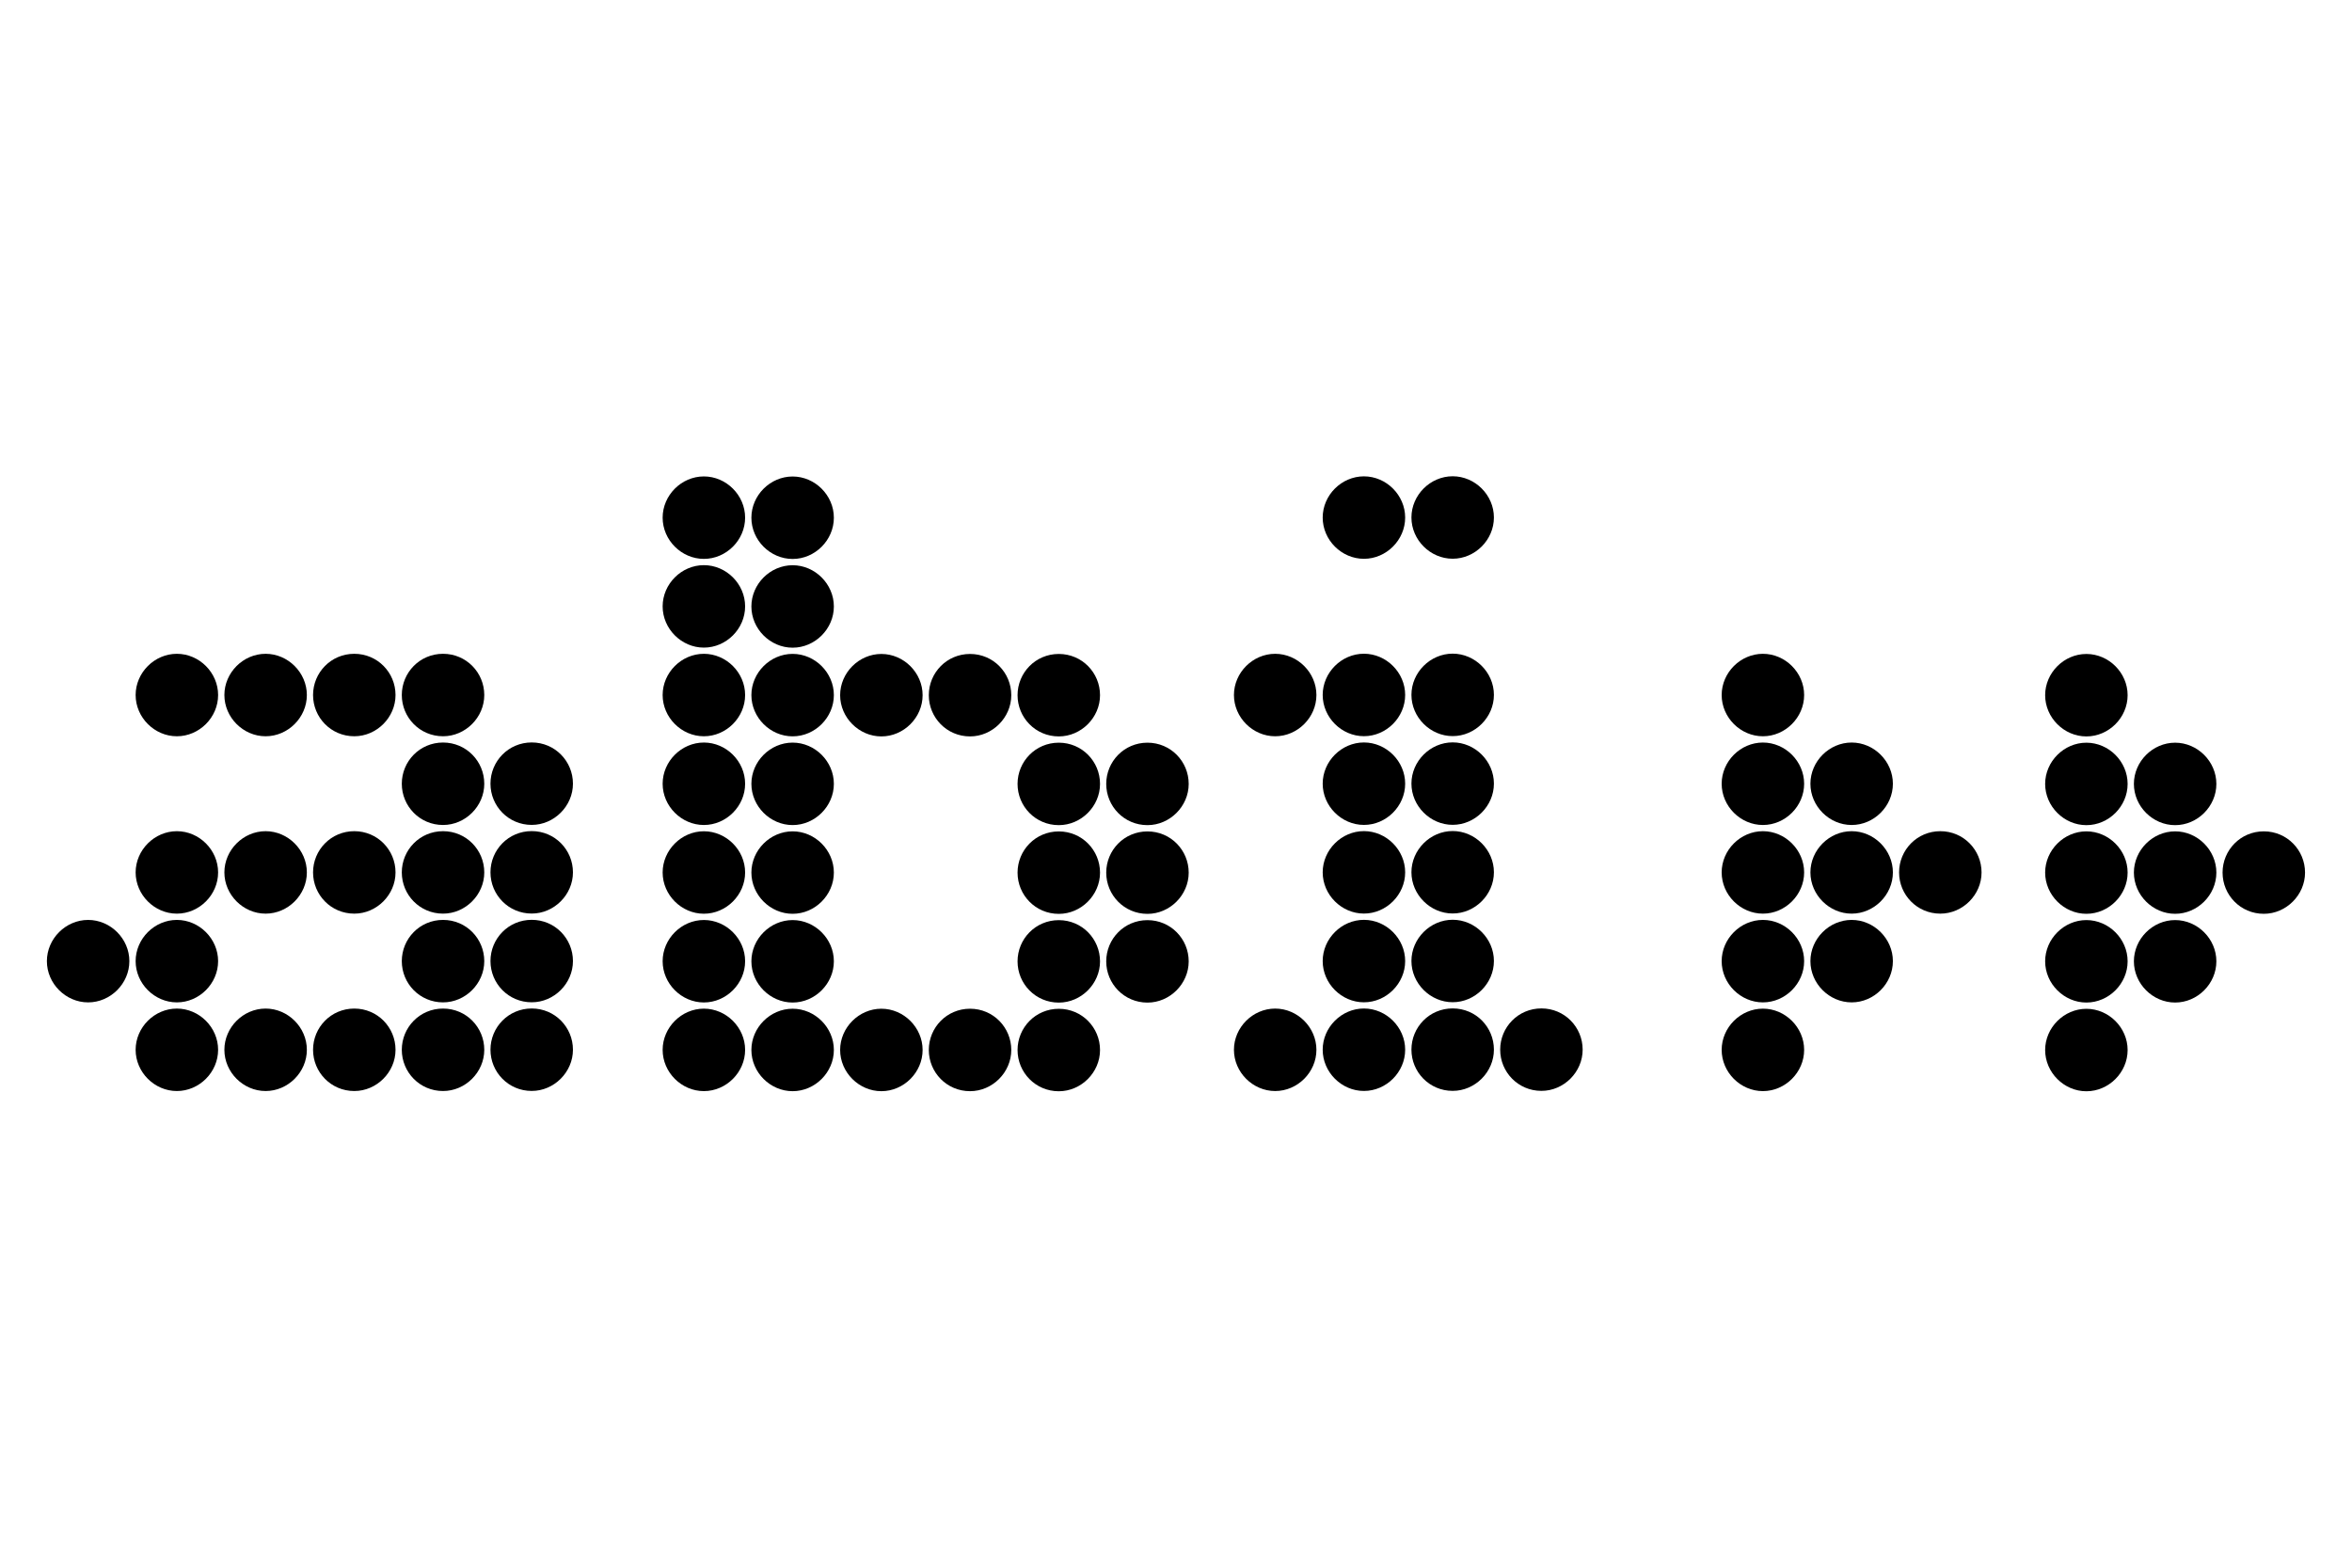
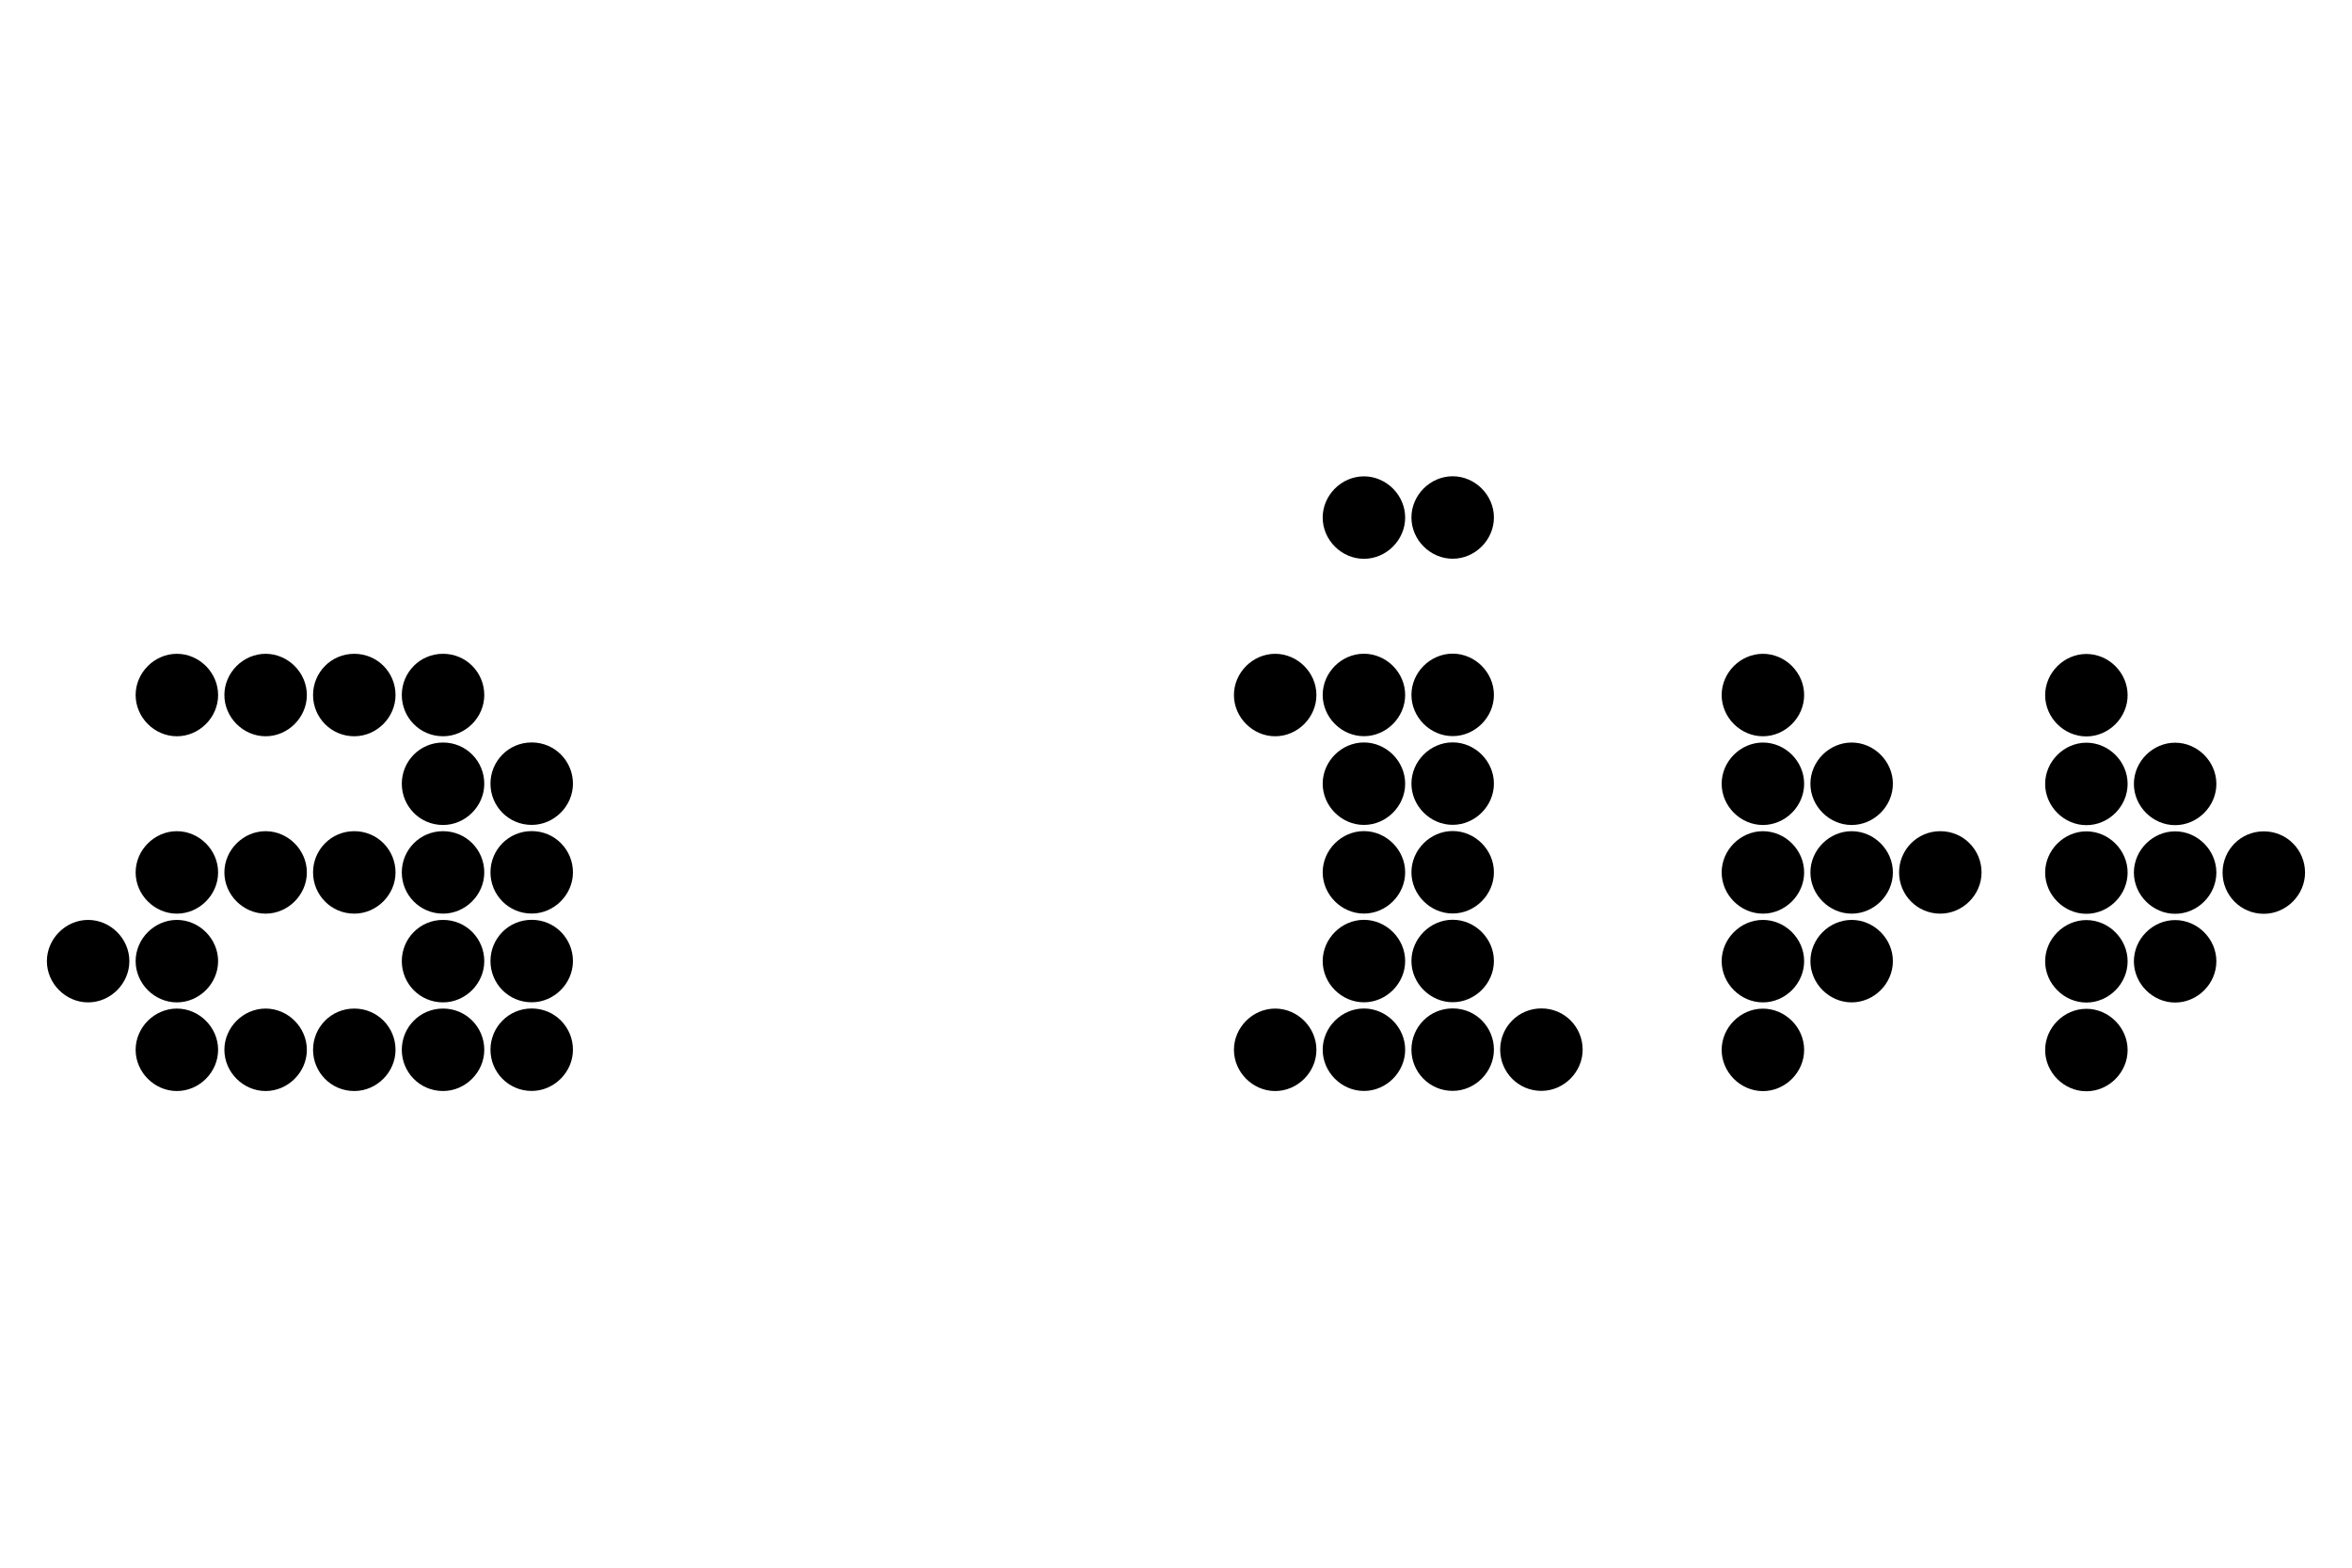
<svg xmlns="http://www.w3.org/2000/svg" id="Ebene_1" viewBox="0 0 300 200">
  <path d="m11.24,127.88c-2.86,0-5.26-2.4-5.26-5.26s2.4-5.26,5.26-5.26,5.26,2.4,5.26,5.26-2.4,5.26-5.26,5.26m11.32-33.95c-2.86,0-5.26-2.4-5.26-5.26s2.4-5.26,5.26-5.26,5.26,2.4,5.26,5.26-2.4,5.26-5.26,5.26m0,22.63c-2.86,0-5.26-2.4-5.26-5.26s2.4-5.26,5.26-5.26,5.26,2.4,5.26,5.26-2.4,5.26-5.26,5.26m0,11.32c-2.86,0-5.26-2.4-5.26-5.26s2.4-5.26,5.26-5.26,5.26,2.4,5.26,5.26-2.4,5.26-5.26,5.26m0,11.31c-2.86,0-5.26-2.4-5.26-5.26s2.4-5.26,5.26-5.26,5.26,2.4,5.26,5.26-2.4,5.26-5.26,5.26m11.32-45.26c-2.86,0-5.26-2.4-5.26-5.26s2.4-5.26,5.26-5.26,5.26,2.4,5.26,5.26-2.4,5.26-5.26,5.26m0,22.63c-2.86,0-5.26-2.4-5.26-5.26s2.4-5.26,5.26-5.26,5.26,2.4,5.26,5.26-2.4,5.26-5.26,5.26m0,22.63c-2.86,0-5.26-2.4-5.26-5.26s2.4-5.26,5.26-5.26,5.26,2.4,5.26,5.26-2.4,5.26-5.26,5.26m11.31-45.26c-2.97,0-5.26-2.4-5.26-5.26s2.29-5.26,5.26-5.26,5.26,2.4,5.26,5.26-2.4,5.26-5.26,5.26m0,22.63c-2.97,0-5.26-2.4-5.26-5.26s2.29-5.26,5.26-5.26,5.26,2.4,5.26,5.26-2.4,5.26-5.26,5.26m0,22.63c-2.97,0-5.26-2.4-5.26-5.26s2.29-5.26,5.26-5.26,5.26,2.4,5.26,5.26-2.4,5.26-5.26,5.26m11.32-45.26c-2.97,0-5.26-2.4-5.26-5.26s2.29-5.26,5.26-5.26,5.26,2.4,5.26,5.26-2.4,5.26-5.26,5.26m0,11.32c-2.97,0-5.26-2.4-5.26-5.26s2.29-5.26,5.26-5.26,5.26,2.4,5.26,5.26-2.4,5.26-5.26,5.26m0,11.31c-2.97,0-5.26-2.4-5.26-5.26s2.29-5.26,5.26-5.26,5.26,2.4,5.26,5.26-2.4,5.26-5.26,5.26m0,11.32c-2.97,0-5.26-2.4-5.26-5.26s2.29-5.26,5.26-5.26,5.26,2.4,5.26,5.26-2.4,5.26-5.26,5.26m0,11.31c-2.97,0-5.26-2.4-5.26-5.26s2.29-5.26,5.26-5.26,5.26,2.4,5.26,5.26-2.4,5.26-5.26,5.26m11.31-33.95c-2.97,0-5.26-2.4-5.26-5.26s2.29-5.26,5.26-5.26,5.26,2.4,5.26,5.26-2.4,5.26-5.26,5.26m0,11.31c-2.97,0-5.26-2.4-5.26-5.26s2.29-5.26,5.26-5.26,5.26,2.4,5.26,5.26-2.4,5.26-5.26,5.26m0,11.32c-2.97,0-5.26-2.4-5.26-5.26s2.29-5.26,5.26-5.26,5.26,2.4,5.26,5.26-2.4,5.26-5.26,5.26m0,11.31c-2.97,0-5.26-2.4-5.26-5.26s2.29-5.26,5.26-5.26,5.26,2.4,5.26,5.26-2.4,5.26-5.26,5.26" />
-   <path d="m89.78,71.3c-2.86,0-5.26-2.4-5.26-5.26s2.4-5.26,5.26-5.26,5.26,2.4,5.26,5.26-2.4,5.26-5.26,5.26m0,11.32c-2.86,0-5.26-2.4-5.26-5.26s2.4-5.26,5.26-5.26,5.26,2.4,5.26,5.26-2.4,5.26-5.26,5.26m0,11.31c-2.86,0-5.26-2.4-5.26-5.26s2.4-5.26,5.26-5.26,5.26,2.4,5.26,5.26-2.4,5.26-5.26,5.26m0,11.32c-2.86,0-5.26-2.4-5.26-5.26s2.4-5.26,5.26-5.26,5.26,2.4,5.26,5.26-2.4,5.26-5.26,5.26m0,11.32c-2.86,0-5.26-2.4-5.26-5.26s2.4-5.26,5.26-5.26,5.26,2.4,5.26,5.26-2.4,5.26-5.26,5.26m0,11.32c-2.86,0-5.26-2.4-5.26-5.26s2.4-5.26,5.26-5.26,5.26,2.4,5.26,5.26-2.4,5.26-5.26,5.26m0,11.31c-2.86,0-5.26-2.4-5.26-5.26s2.4-5.26,5.26-5.26,5.26,2.4,5.26,5.26-2.4,5.26-5.26,5.26m11.32-67.89c-2.86,0-5.26-2.4-5.26-5.26s2.4-5.26,5.26-5.26,5.26,2.4,5.26,5.26-2.4,5.26-5.26,5.26m0,11.32c-2.86,0-5.26-2.4-5.26-5.26s2.4-5.26,5.26-5.26,5.26,2.4,5.26,5.26-2.4,5.26-5.26,5.26m0,11.31c-2.86,0-5.26-2.4-5.26-5.26s2.4-5.26,5.26-5.26,5.26,2.4,5.26,5.26-2.4,5.26-5.26,5.26m0,11.32c-2.86,0-5.26-2.4-5.26-5.26s2.4-5.26,5.26-5.26,5.26,2.4,5.26,5.26-2.4,5.26-5.26,5.26m0,11.32c-2.86,0-5.26-2.4-5.26-5.26s2.4-5.26,5.26-5.26,5.26,2.4,5.26,5.26-2.4,5.26-5.26,5.26m0,11.32c-2.86,0-5.26-2.4-5.26-5.26s2.4-5.26,5.26-5.26,5.26,2.4,5.26,5.26-2.4,5.26-5.26,5.26m0,11.31c-2.86,0-5.26-2.4-5.26-5.26s2.4-5.26,5.26-5.26,5.26,2.4,5.26,5.26-2.4,5.26-5.26,5.26m11.32-45.26c-2.86,0-5.26-2.4-5.26-5.26s2.4-5.26,5.26-5.26,5.26,2.4,5.26,5.26-2.4,5.26-5.26,5.26m0,45.26c-2.86,0-5.26-2.4-5.26-5.26s2.4-5.26,5.26-5.26,5.26,2.4,5.26,5.26-2.4,5.26-5.26,5.26m11.31-45.26c-2.97,0-5.26-2.4-5.26-5.26s2.29-5.26,5.26-5.26,5.26,2.4,5.26,5.26-2.4,5.26-5.26,5.26m0,45.26c-2.97,0-5.26-2.4-5.26-5.26s2.29-5.26,5.26-5.26,5.26,2.4,5.26,5.26-2.4,5.26-5.26,5.26m11.32-45.26c-2.97,0-5.26-2.4-5.26-5.26s2.29-5.26,5.26-5.26,5.26,2.4,5.26,5.26-2.4,5.26-5.26,5.26m0,11.32c-2.97,0-5.26-2.4-5.26-5.26s2.29-5.26,5.26-5.26,5.26,2.4,5.26,5.26-2.4,5.26-5.26,5.26m0,11.32c-2.97,0-5.26-2.4-5.26-5.26s2.29-5.26,5.26-5.26,5.26,2.4,5.26,5.26-2.4,5.26-5.26,5.26m0,11.32c-2.97,0-5.26-2.4-5.26-5.26s2.29-5.26,5.26-5.26,5.26,2.4,5.26,5.26-2.4,5.26-5.26,5.26m0,11.31c-2.97,0-5.26-2.4-5.26-5.26s2.29-5.26,5.26-5.26,5.26,2.4,5.26,5.26-2.4,5.26-5.26,5.26m11.31-33.95c-2.97,0-5.26-2.4-5.26-5.26s2.29-5.26,5.26-5.26,5.26,2.4,5.26,5.26-2.4,5.26-5.26,5.26m0,11.32c-2.97,0-5.26-2.4-5.26-5.26s2.29-5.26,5.26-5.26,5.26,2.4,5.26,5.26-2.4,5.26-5.26,5.26m0,11.32c-2.97,0-5.26-2.4-5.26-5.26s2.29-5.26,5.26-5.26,5.26,2.4,5.26,5.26-2.4,5.26-5.26,5.26" />
  <path d="m162.65,93.93c-2.86,0-5.26-2.4-5.26-5.26s2.4-5.26,5.26-5.26,5.26,2.4,5.26,5.26-2.4,5.26-5.26,5.26m0,45.26c-2.86,0-5.26-2.4-5.26-5.26s2.4-5.26,5.26-5.26,5.26,2.4,5.26,5.26-2.4,5.26-5.26,5.26m11.32-67.9c-2.86,0-5.26-2.4-5.26-5.26s2.4-5.26,5.26-5.26,5.26,2.4,5.26,5.26-2.4,5.26-5.26,5.26m0,22.63c-2.86,0-5.26-2.4-5.26-5.26s2.4-5.26,5.26-5.26,5.26,2.4,5.26,5.26-2.4,5.26-5.26,5.26m0,11.32c-2.86,0-5.26-2.4-5.26-5.26s2.4-5.26,5.26-5.26,5.26,2.4,5.26,5.26-2.4,5.26-5.26,5.26m0,11.31c-2.86,0-5.26-2.4-5.26-5.26s2.4-5.26,5.26-5.26,5.26,2.4,5.26,5.26-2.4,5.26-5.26,5.26m0,11.32c-2.86,0-5.26-2.4-5.26-5.26s2.4-5.26,5.26-5.26,5.26,2.4,5.26,5.26-2.4,5.26-5.26,5.26m0,11.31c-2.86,0-5.26-2.4-5.26-5.26s2.4-5.26,5.26-5.26,5.26,2.4,5.26,5.26-2.4,5.26-5.26,5.26m11.32-67.9c-2.86,0-5.26-2.4-5.26-5.26s2.4-5.26,5.26-5.26,5.26,2.4,5.26,5.26-2.4,5.26-5.26,5.26m0,22.63c-2.86,0-5.26-2.4-5.26-5.26s2.4-5.26,5.26-5.26,5.26,2.4,5.26,5.26-2.4,5.26-5.26,5.26m0,11.32c-2.86,0-5.26-2.4-5.26-5.26s2.4-5.26,5.26-5.26,5.26,2.4,5.26,5.26-2.4,5.26-5.26,5.26m0,11.31c-2.86,0-5.26-2.4-5.26-5.26s2.4-5.26,5.26-5.26,5.26,2.4,5.26,5.26-2.4,5.26-5.26,5.26m0,11.32c-2.86,0-5.26-2.4-5.26-5.26s2.4-5.26,5.26-5.26,5.26,2.4,5.26,5.26-2.4,5.26-5.26,5.26m0,11.31c-2.97,0-5.26-2.4-5.26-5.26s2.28-5.26,5.26-5.26,5.26,2.4,5.26,5.26-2.4,5.26-5.26,5.26m11.32,0c-2.97,0-5.26-2.4-5.26-5.26s2.29-5.26,5.26-5.26,5.26,2.4,5.26,5.26-2.4,5.26-5.26,5.26" />
  <path d="m224.86,93.93c-2.86,0-5.26-2.4-5.26-5.26s2.4-5.26,5.26-5.26,5.26,2.4,5.26,5.26-2.4,5.26-5.26,5.26m0,11.32c-2.86,0-5.26-2.4-5.26-5.26s2.4-5.26,5.26-5.26,5.26,2.4,5.26,5.26-2.4,5.26-5.26,5.26m0,11.31c-2.86,0-5.26-2.4-5.26-5.26s2.4-5.26,5.26-5.26,5.26,2.4,5.26,5.26-2.4,5.26-5.26,5.26m0,11.32c-2.86,0-5.26-2.4-5.26-5.26s2.4-5.26,5.26-5.26,5.26,2.4,5.26,5.26-2.4,5.26-5.26,5.26m0,11.32c-2.86,0-5.26-2.4-5.26-5.26s2.4-5.26,5.26-5.26,5.26,2.4,5.26,5.26-2.4,5.26-5.26,5.26m11.32-33.95c-2.86,0-5.26-2.4-5.26-5.26s2.4-5.26,5.26-5.26,5.26,2.4,5.26,5.26-2.4,5.26-5.26,5.26m0,11.31c-2.86,0-5.26-2.4-5.26-5.26s2.4-5.26,5.26-5.26,5.26,2.4,5.26,5.26-2.4,5.26-5.26,5.26m0,11.32c-2.86,0-5.26-2.4-5.26-5.26s2.4-5.26,5.26-5.26,5.26,2.4,5.26,5.26-2.4,5.26-5.26,5.26m11.31-11.32c-2.97,0-5.26-2.4-5.26-5.26s2.29-5.26,5.26-5.26,5.26,2.4,5.26,5.26-2.4,5.26-5.26,5.26" />
  <path d="m266.12,93.95c-2.86,0-5.26-2.4-5.26-5.26s2.4-5.26,5.26-5.26,5.26,2.4,5.26,5.26-2.4,5.26-5.26,5.26m0,11.32c-2.86,0-5.26-2.4-5.26-5.26s2.4-5.26,5.26-5.26,5.26,2.4,5.26,5.26-2.4,5.26-5.26,5.26m0,11.31c-2.86,0-5.26-2.4-5.26-5.26s2.4-5.26,5.26-5.26,5.26,2.4,5.26,5.26-2.4,5.26-5.26,5.26m0,11.32c-2.86,0-5.26-2.4-5.26-5.26s2.4-5.26,5.26-5.26,5.26,2.4,5.26,5.26-2.4,5.26-5.26,5.26m0,11.32c-2.86,0-5.26-2.4-5.26-5.26s2.4-5.26,5.26-5.26,5.26,2.4,5.26,5.26-2.4,5.26-5.26,5.26m11.32-33.95c-2.86,0-5.26-2.4-5.26-5.26s2.4-5.26,5.26-5.26,5.26,2.4,5.26,5.26-2.4,5.26-5.26,5.26m0,11.31c-2.86,0-5.26-2.4-5.26-5.26s2.4-5.26,5.26-5.26,5.26,2.4,5.26,5.26-2.4,5.26-5.26,5.26m0,11.32c-2.86,0-5.26-2.4-5.26-5.26s2.4-5.26,5.26-5.26,5.26,2.4,5.26,5.26-2.4,5.26-5.26,5.26m11.31-11.32c-2.97,0-5.26-2.4-5.26-5.26s2.29-5.26,5.26-5.26,5.26,2.4,5.26,5.26-2.4,5.26-5.26,5.26" />
</svg>